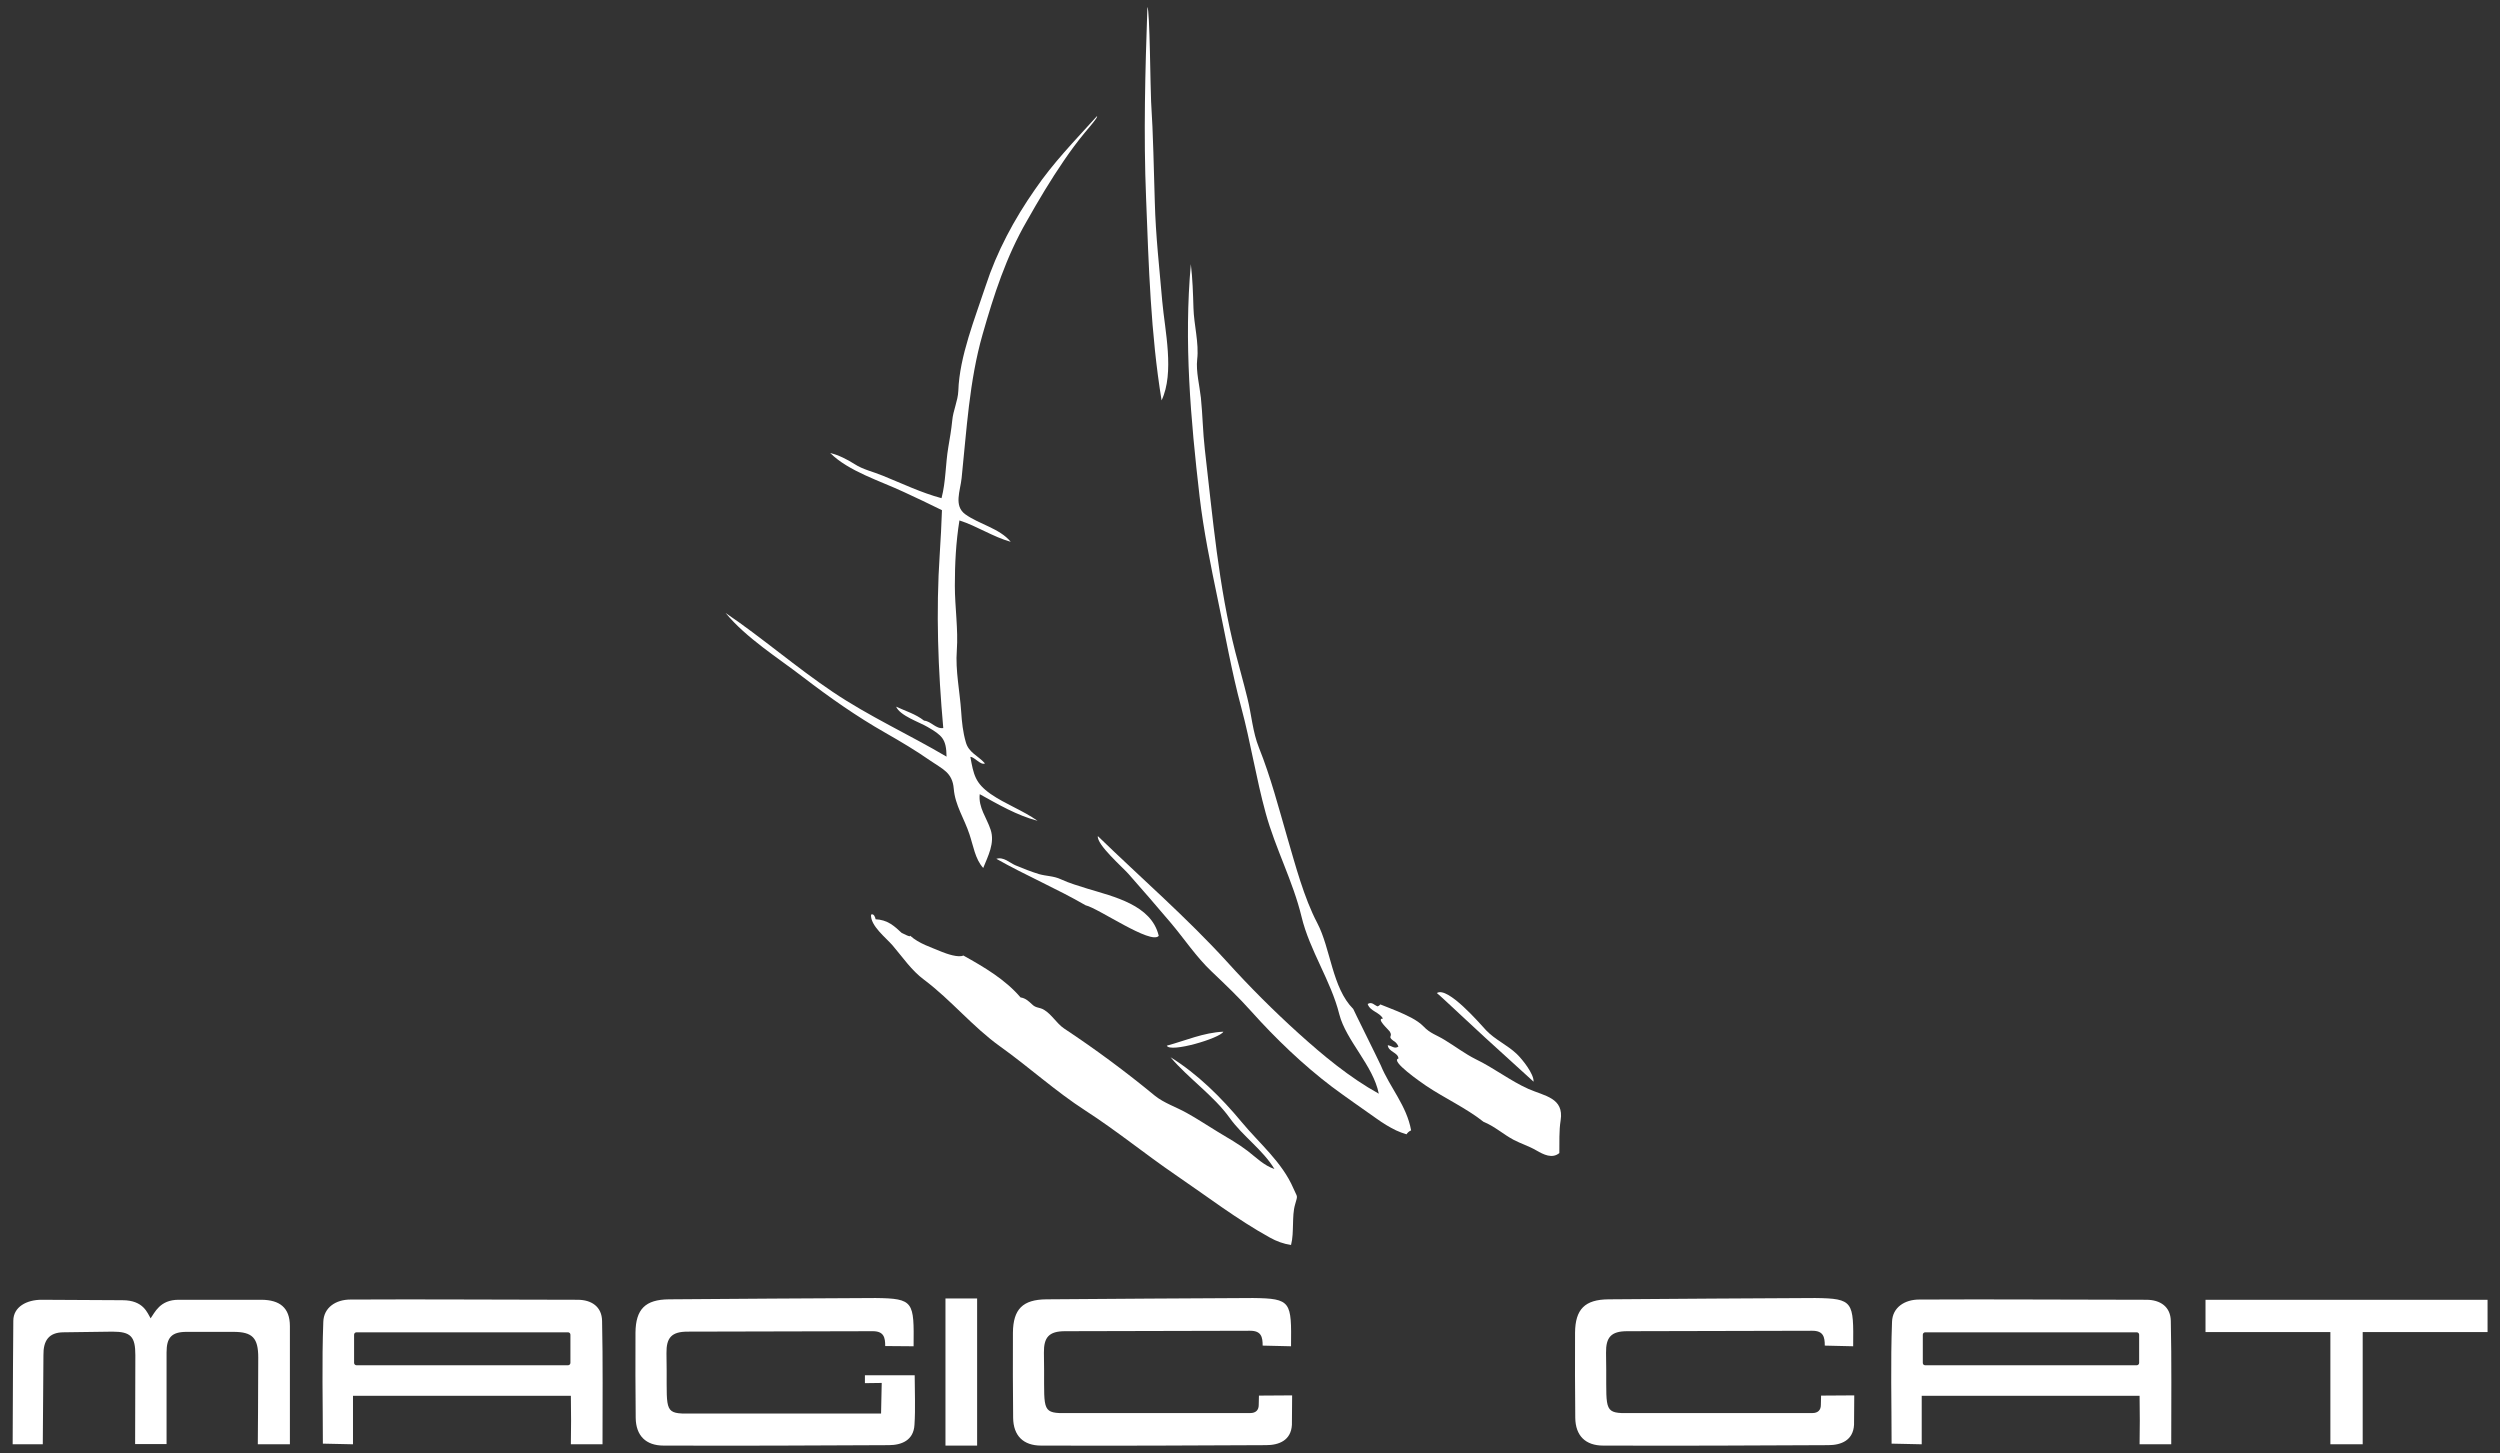
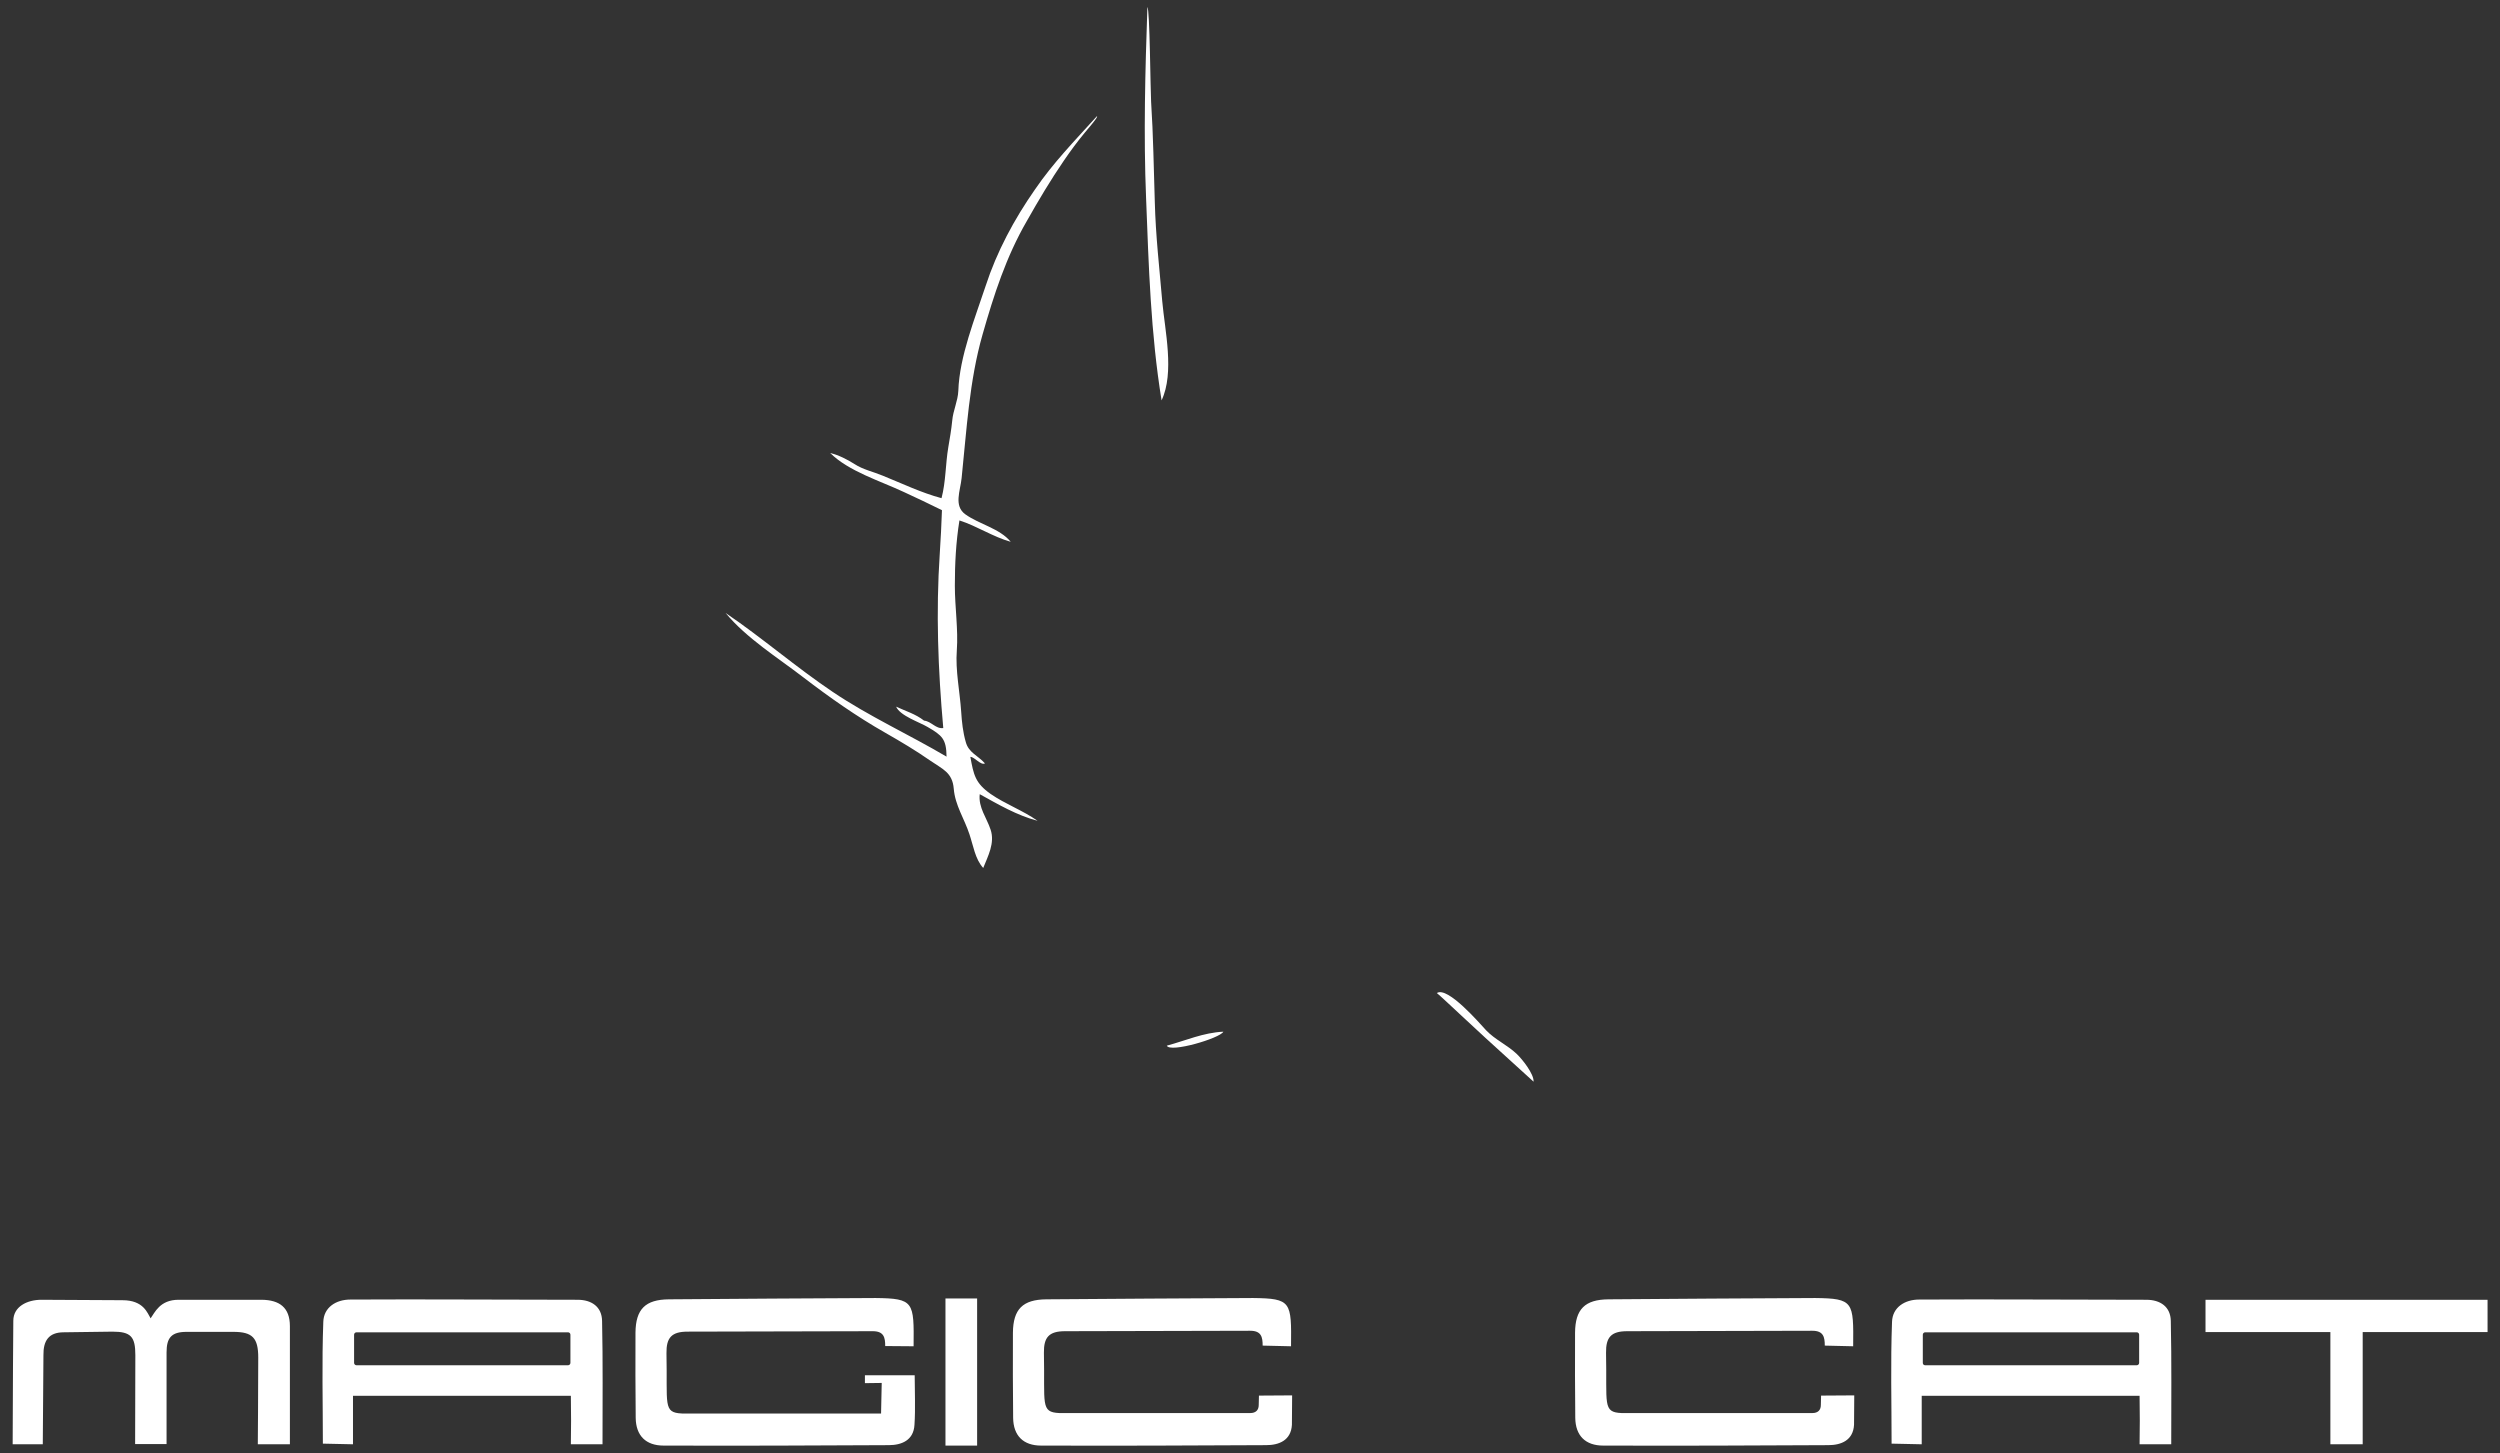
<svg xmlns="http://www.w3.org/2000/svg" id="Calque_1" x="0px" y="0px" viewBox="0 0 1145.2 665.7" style="enable-background:new 0 0 1145.2 665.7;" xml:space="preserve">
  <rect x="0" y="0" width="1145.2" height="665.7" fill="#333333" stroke="none" />
  <style type="text/css">	.st0{fill-rule:evenodd;clip-rule:evenodd;}	.st1{fill-rule:evenodd;clip-rule:evenodd;fill:#FFFFFF;}</style>
  <g>
    <path class="st1" d="M525.6,3.3c1.1,0.3,1.4,39.1,1.7,43.3c1,15.4,1.2,30.8,1.7,46.2c0.4,15.2,2.1,30.1,3.4,45.2  c1.2,13.4,5.7,32.7-0.3,45.4c-5-30.6-5.9-61.7-7.1-92.6C523.8,61.7,524.6,32.4,525.6,3.3z" />
    <path class="st1" d="M502.4,53.3c1.3-0.3-4.9,6.7-5.5,7.5c-3.4,4.1-6.5,8.3-9.5,12.7c-6.1,8.9-11.7,18.3-17,27.7  c-9.5,16.4-15.1,33.8-20.3,52c-6.1,21.3-7.3,43.9-9.6,65.8c-0.6,5.9-3.7,12.7,1.7,16.6c6.4,4.6,15.7,6.4,20.8,12.6  c-8.2-2.3-15.4-7.2-23.5-9.8c-1.6,9.9-2.1,19.9-2.1,29.9c0,9.8,1.6,20,0.9,29.7c-0.7,9,1.4,18.9,2,28c0.3,4.7,0.8,9.4,2.1,13.9  c1.3,4.9,5.6,6.2,8.8,9.8c-2,1-4.6-2.9-6.7-3c1.5,8.2,2.2,12,9.3,17c6.8,4.7,14.7,7.5,21.5,12.3c-9.5-2.5-18-7.5-26.5-12.2  c-0.7,6.1,3.2,10.8,5,16.3c2,6.1-1.2,12-3.4,17.5c-3.7-4-4.6-10.4-6.3-15.4c-2.3-7.1-6.6-13.3-7.2-20.9c-0.6-7.5-5.2-9-10.8-12.9  c-6.6-4.6-13.5-8.7-20.5-12.7c-13.2-7.5-25.7-16.3-37.7-25.5c-11.7-9-26-17.9-35.5-29.4c16.8,11.4,32.2,24.8,49,36.1  c16.6,11.2,34.9,19.5,52.2,29.7c-0.1-8.1-2-9.7-8.7-13.6c-3.7-2.2-12.6-5.1-14.4-9.3c4.3,2,9,3.4,12.8,6.4c3.3,0.3,5.4,3.9,8.8,3.4  c-2.4-26.9-3.4-53-1.6-80c0.4-6.6,0.8-13.2,1-19.8c-5.8-2.9-11.6-5.6-17.4-8.3c-10.6-5-25.4-9.5-33.8-17.9c4,1,7.7,2.9,11.2,5.1  c3.8,2.5,8.6,3.5,12.9,5.3c8.9,3.6,17.6,7.8,26.9,10.3c2-7.6,1.8-15.6,3.1-23.3c0.7-4.1,1.4-8.1,1.8-12.2c0.4-4.7,2.6-9,2.8-13.7  c0.5-15.7,7.7-33.4,12.5-48c5.1-15.7,13.1-30.6,22.6-44.2C482.5,74.5,492.2,64.6,502.4,53.3z" />
-     <path class="st1" d="M646.4,517.8c-0.9,0.4-1.6,1-2.1,1.8c-1.7-0.5-3.3-1.1-4.8-1.8c-3.1-1.5-6-3.3-8.8-5.3  c-6.9-4.9-13.9-9.7-20.6-14.7c-13.2-10-25.9-22.2-36.9-34.5c-5.7-6.4-12-12.4-18.2-18.3c-7-6.6-12.6-15.1-18.8-22.4  c-6.3-7.5-12.8-14.9-19.2-22.2c-2.5-2.9-14.7-13.5-14.1-17.4c19.8,19.2,40.8,37.4,59.2,57.6c10.3,11.4,21.3,22.4,32.7,32.7  c11.3,10.2,23.3,20.2,36.8,27.7c-2.6-13-15-24.3-18.1-36.4c-3.8-15.3-13.6-29.2-17.3-44.7c-3.9-16.2-12-31.3-16.4-47.4  c-4.4-16-6.9-32.4-11.2-48.4c-4.4-16.4-7.3-33.1-10.8-49.7c-3.2-15.4-6.5-31.5-8.3-47c-4.1-35.4-7.2-70.8-4-106.4  c0.8,6.7,1,13.4,1.2,20.1c0.2,7.6,2.6,16.1,1.7,23.6c-0.6,5.4,1.1,12,1.7,17.5c0.8,7.8,0.9,15.8,1.8,23.6c3.6,31,6.3,62.9,14,93  c1.8,7,3.8,14,5.5,21c1.9,7.5,2.4,15.5,5.3,22.7c5.4,13.5,9,27.4,13,41.2c3.7,12.6,7.6,27.5,13.7,39.1c6.2,11.8,6.8,29.7,16.5,39.4  c-0.1,0,11.2,22.7,12.6,25.8C636.7,498.2,644.4,506.5,646.4,517.8z" />
-     <path class="st1" d="M530.8,428.7c-3.5,4.2-27.7-12.7-33.5-14c-13.3-7.7-27.5-13.7-40.9-21.3c3.4-1,6,1.8,8.8,3  c3.3,1.4,7.4,3,10.7,4c3.5,1,6.7,0.8,10.1,2.4c3.9,1.8,8.1,3,12.2,4.3C510,410.7,527.5,414.5,530.8,428.7z" />
    <path class="st1" d="M702.5,495.5c-7.4-6.7-14.8-13.5-22.2-20.2c-3.7-3.4-7.3-6.8-11-10.2c-1.4-1.3-10.9-10.2-11.1-10.2  c4.9-3.3,19.8,14.1,22.6,17.1c4.1,4.3,9.7,6.7,14,10.8C697.3,485.2,702.7,491.9,702.5,495.5z" />
    <path class="st1" d="M560.4,472.6c-1.5,3-24.5,9.8-25.9,6.4C543,476.7,551.3,473,560.4,472.6z" />
-     <path class="st1" d="M631.1,461c0.5-0.2,0.9-0.5,1.2-0.9c2.7,1.1,5.4,2.1,8,3.2c3.9,1.7,8.8,3.8,11.8,6.9c3,3.2,6,3.9,9.7,6.2  c4.8,2.9,9.2,6.3,14.2,8.8c8.3,4,16,10,24.1,13.6c7.5,3.3,16.4,4.1,14.8,14.4c-0.8,5-0.5,10-0.6,15c-3.3,2.7-7.2,0.7-10.5-1.2  c-3.4-2-7.1-3.1-10.5-4.9c-4.7-2.5-8.7-6.2-13.7-8.2c-8.1-6.4-17.8-10.8-26.3-16.5c-2.2-1.5-16.7-11.5-12.7-12.5  c-0.1-2.8-4.6-3-4.9-6.1c1.8,0.2,3.1,1.9,4.9,0.6c-0.5-1.2-1.3-2.1-2.4-2.7c-2.8-2.1,0-1.7-1.6-4.2c-0.6-0.9-6.4-6-3.1-5.9  c-1.6-3-5.9-3.3-7-6.7C628.5,458.7,629.5,460.5,631.1,461z" />
-     <path class="st1" d="M583.8,535.5c-5.4-8.9-14.5-15-20.5-23.4c-7.4-10.3-18.8-18-27.1-27.8c12.2,7.5,23.4,18.6,32.5,29.6  c8.2,9.9,18.6,18.4,23.8,30.5c1.8,4.3,2.1,2.7,0.8,7.2c-0.9,3-0.9,6.1-1,9.2c-0.1,3.2-0.1,6.4-0.9,9.5c-3.4-0.5-6.7-1.7-9.7-3.4  c-14.9-8.2-29.1-19.1-43.2-28.7c-13.9-9.5-27.1-20.3-41.2-29.4c-13.8-8.9-25.8-19.9-39.1-29.4c-12.6-9-22.5-21.3-34.9-30.6  c-5.8-4.3-9.7-10.2-14.4-15.7c-3.1-3.6-10.2-9-9.9-14.1c1.3-0.8,2,1.4,2.1,2.1c2.5,0.1,4.8,0.8,6.9,2.1c1.9,1.2,3.5,2.7,5.1,4.2  c-0.3-0.3,4.2,2.3,3.8,1.2c4.1,3.7,9.6,5.3,14.5,7.4c2.2,0.9,7.6,2.8,9.9,1.7c9.5,5.3,19.1,10.9,26.2,19.2c2.2,0.3,3.7,1.7,5.3,3.2  c1.8,1.8,3.4,1.2,5.5,2.5c3.6,2.2,5.6,6.1,9.1,8.5c14.5,9.6,28.5,20,41.6,30.8c4.2,3.4,9.8,5.2,14.6,7.9c4.9,2.7,9.5,5.8,14.3,8.7  c4.6,2.8,9.3,5.4,13.6,8.7C575.5,530.3,579,533.9,583.8,535.5z" />
    <path class="st1" d="M1067.5,610.2h-57.2v-14.8h129.2v14.8h-57.2v51.4h-14.8V610.2z M880.8,624.3v-12.9c0-0.6,0.5-1.1,1.1-1.1h96.9  c0.6,0,1.1,0.5,1.1,1.1v12.9c0,0.6-0.5,1.1-1.1,1.1h-96.9C881.2,625.4,880.8,624.9,880.8,624.3 M994.6,661.7  c0-19.2,0.2-38.1-0.2-56.6c-0.1-6.5-4.8-9.7-11.2-9.7c-34.7,0-69.4-0.3-104.1-0.1c-6.6,0-12.2,3.6-12.4,10.2  c-0.7,18.5-0.2,37-0.2,55.8l13.8,0.3v-22.2h99.8l0.1,11.4l-0.1,10.8H994.6 M848.9,616.7c0.2-20.4,0.2-21.9-17.4-22.1  c-31.6,0.1-63.1,0.4-94.7,0.6c-10.8,0.1-15.2,4.5-15.3,15.3c-0.1,13,0,26,0.1,39c0.1,8.2,4.7,12.7,12.8,12.7  c34.4,0.1,68.7,0,103.1-0.2c5.9,0,11.4-2.2,11.8-9.3l0.1-13.5l-15.2,0.1l-0.1,4.3c0,2.3-1.3,3.7-3.9,3.7h-68.2h-19.2  c-8.8-0.4-6.6-4-7.1-27.6c-0.1-7.1,2.3-9.9,9.7-9.9l84.8-0.2c5.1,0,5.7,2.9,5.7,6.8L848.9,616.7 M591.4,616.7  c0.2-20.4,0.2-21.9-17.4-22.1c-31.6,0.1-63.1,0.4-94.7,0.6c-10.8,0.1-15.2,4.5-15.3,15.3c-0.1,13,0,26,0.1,39  c0.1,8.2,4.7,12.7,12.8,12.7c34.4,0.1,68.7,0,103.1-0.2c5.9,0,11.4-2.2,11.8-9.3l0.1-13.5l-15.2,0.1l-0.1,4.3  c0,2.3-1.3,3.7-3.9,3.7h-68.2h-19.2c-8.8-0.4-6.6-4-7.1-27.6c-0.1-7.1,2.3-9.9,9.7-9.9l84.8-0.2c5.1,0,5.7,2.9,5.7,6.8L591.4,616.7   M433.1,662.2v-67.4h14.5v67.4H433.1 M162.2,624.3v-12.9c0-0.6,0.5-1.1,1.1-1.1h96.9c0.6,0,1.1,0.5,1.1,1.1v12.9  c0,0.6-0.5,1.1-1.1,1.1h-96.9C162.7,625.4,162.2,624.9,162.2,624.3 M276,661.7c0-19.2,0.2-38.1-0.2-56.6c-0.1-6.5-4.8-9.7-11.2-9.7  c-34.7,0-69.4-0.3-104.1-0.1c-6.6,0-12.2,3.6-12.4,10.2c-0.7,18.5-0.2,37-0.2,55.8l13.8,0.3v-22.2h99.8l0.1,11.4l-0.1,10.8H276   M418.5,616.7c0.2-20.4,0.2-21.9-17.4-22.1c-31.6,0.1-63.1,0.4-94.7,0.6c-10.8,0.1-15.2,4.5-15.3,15.3c-0.1,13,0,26,0.1,39  c0.1,8.2,4.7,12.7,12.8,12.7c34.4,0.1,68.7,0,103.1-0.2c5.9,0,11.4-2.2,11.8-9.3c0.5-7.6,0.1-15.2,0.1-22.7l-22.8,0v3.6l7.7-0.1  l-0.3,14h-72h-19.2c-8.8-0.4-6.6-4-7.1-27.6c-0.1-7.1,2.3-9.9,9.7-9.9l84.8-0.2c5.1,0,5.7,2.9,5.7,6.8L418.5,616.7 M5.8,661.6h13.8  l0.3-40.8c-0.1-6.5,2.3-10.5,9.3-10.5l22.3-0.3c8.5,0,10.5,2.3,10.5,10.8l-0.1,40.7h14.4l0-42c0-6.7,2.2-9.4,9.2-9.4l21.4,0  c8.8,0,11.4,2.8,11.4,11.8c0,13.2-0.2,39.7-0.2,39.7h14.7c0,0,0-36.4,0-54.1c0-8.6-4.8-12-12.9-12.1H81.8c-8.6,0-10.9,5.9-12.8,8.5  c-1.5-2.4-3.2-8.3-12.9-8.3L19,595.4c-6.7,0-12.9,3.2-12.9,9.6C6.1,605,5.8,642.6,5.8,661.6" />
  </g>
</svg>